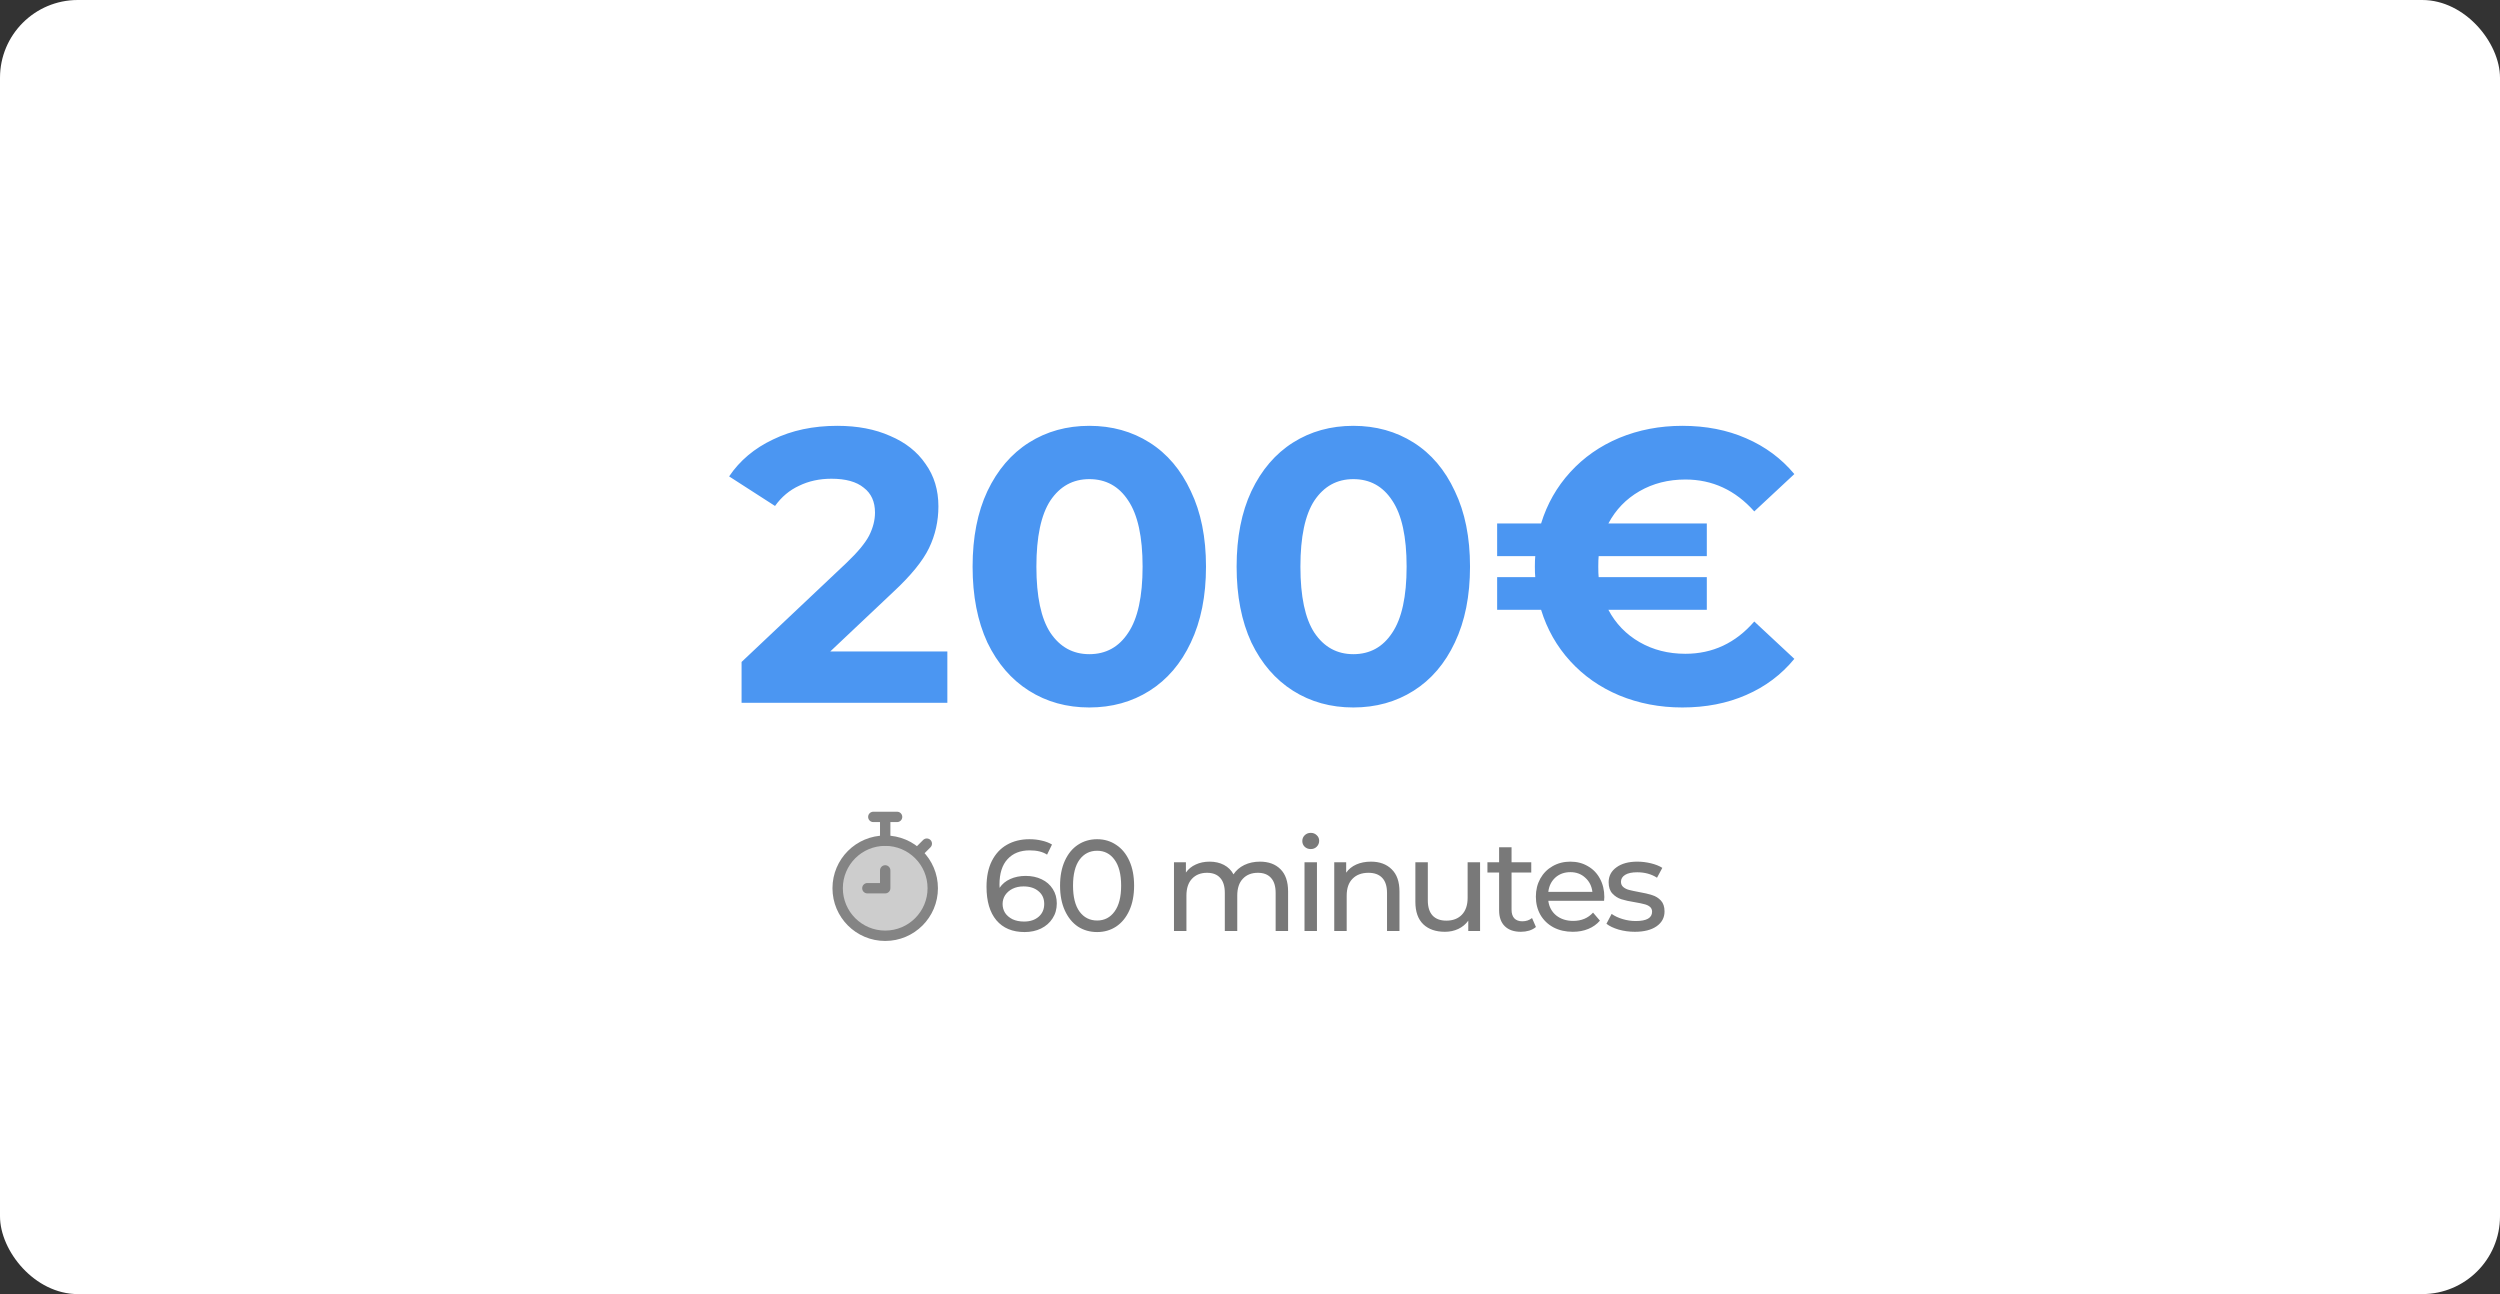
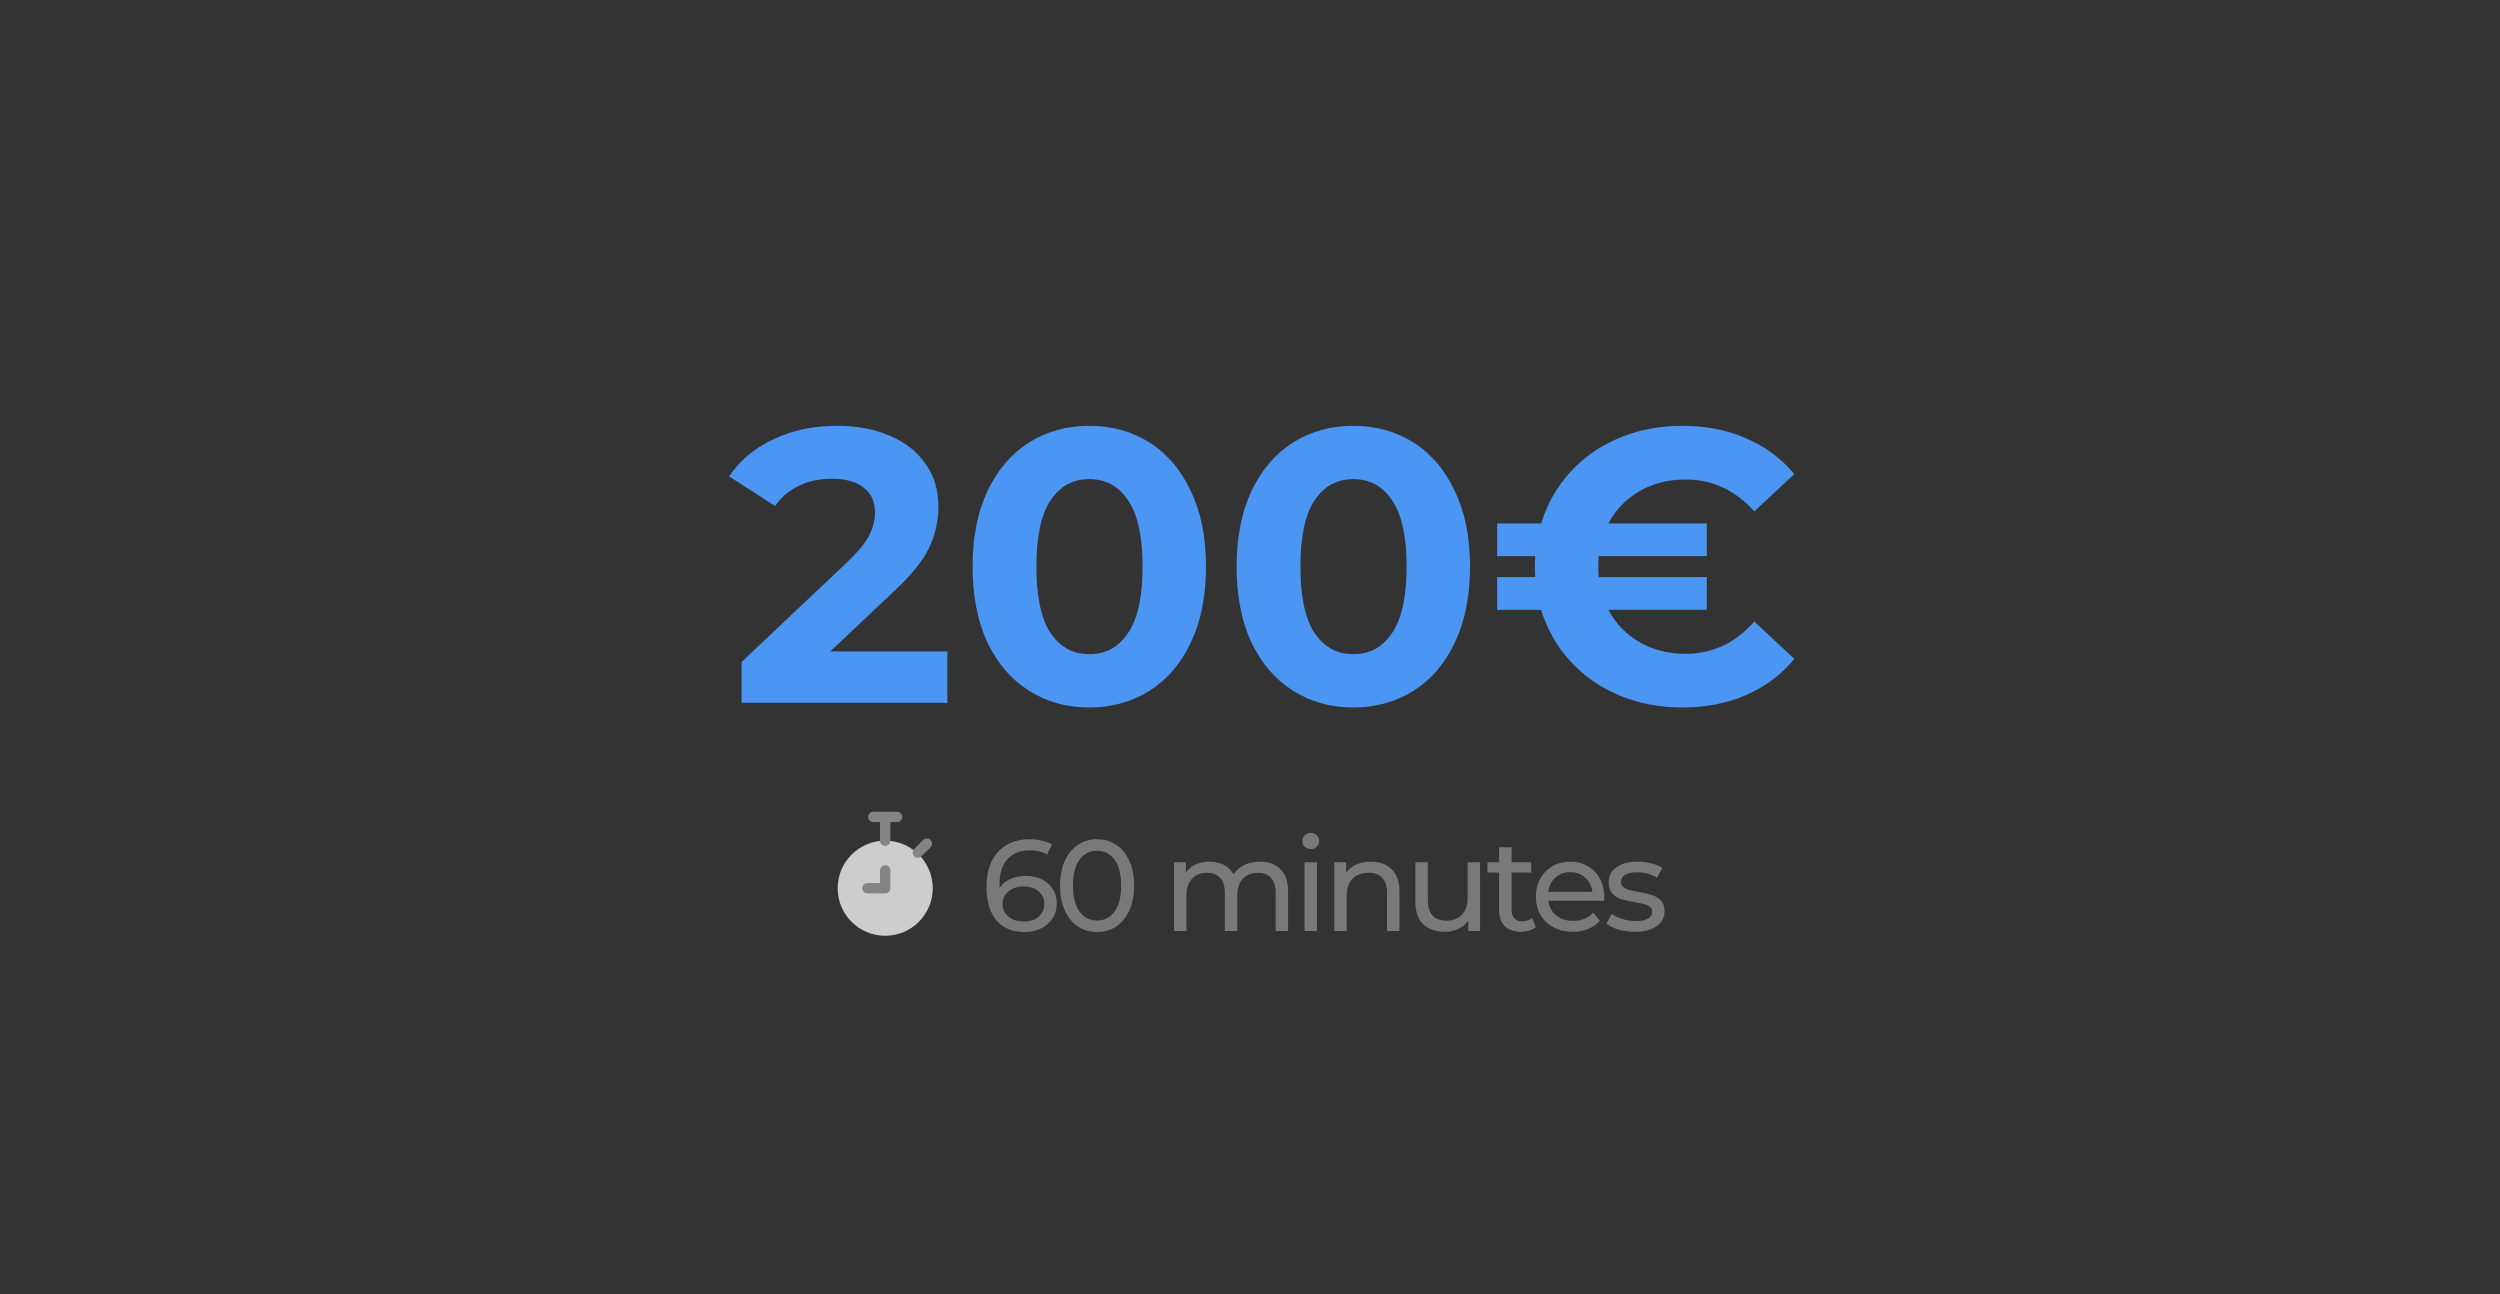
<svg xmlns="http://www.w3.org/2000/svg" width="964" height="499" viewBox="0 0 964 499" fill="none">
  <rect x="0" y="0" width="964" height="499" fill="#333333" stroke="none" />
-   <rect width="964" height="499" rx="30" fill="white" />
  <path d="M365.3 251.2V271H285.95V255.25L326.45 217C330.75 212.9 333.65 209.4 335.15 206.5C336.65 203.5 337.4 200.55 337.4 197.65C337.4 193.45 335.95 190.25 333.05 188.05C330.25 185.75 326.1 184.6 320.6 184.6C316 184.6 311.85 185.5 308.15 187.3C304.45 189 301.35 191.6 298.85 195.1L281.15 183.7C285.25 177.6 290.9 172.85 298.1 169.45C305.3 165.95 313.55 164.2 322.85 164.2C330.65 164.2 337.45 165.5 343.25 168.1C349.15 170.6 353.7 174.2 356.9 178.9C360.2 183.5 361.85 188.95 361.85 195.25C361.85 200.95 360.65 206.3 358.25 211.3C355.85 216.3 351.2 222 344.3 228.4L320.15 251.2H365.3ZM420.034 272.8C411.334 272.8 403.584 270.65 396.784 266.35C389.984 262.05 384.634 255.85 380.734 247.75C376.934 239.55 375.034 229.8 375.034 218.5C375.034 207.2 376.934 197.5 380.734 189.4C384.634 181.2 389.984 174.95 396.784 170.65C403.584 166.35 411.334 164.2 420.034 164.2C428.734 164.2 436.484 166.35 443.284 170.65C450.084 174.95 455.384 181.2 459.184 189.4C463.084 197.5 465.034 207.2 465.034 218.5C465.034 229.8 463.084 239.55 459.184 247.75C455.384 255.85 450.084 262.05 443.284 266.35C436.484 270.65 428.734 272.8 420.034 272.8ZM420.034 252.25C426.434 252.25 431.434 249.5 435.034 244C438.734 238.5 440.584 230 440.584 218.5C440.584 207 438.734 198.5 435.034 193C431.434 187.5 426.434 184.75 420.034 184.75C413.734 184.75 408.734 187.5 405.034 193C401.434 198.5 399.634 207 399.634 218.5C399.634 230 401.434 238.5 405.034 244C408.734 249.5 413.734 252.25 420.034 252.25ZM521.84 272.8C513.14 272.8 505.39 270.65 498.59 266.35C491.79 262.05 486.44 255.85 482.54 247.75C478.74 239.55 476.84 229.8 476.84 218.5C476.84 207.2 478.74 197.5 482.54 189.4C486.44 181.2 491.79 174.95 498.59 170.65C505.39 166.35 513.14 164.2 521.84 164.2C530.54 164.2 538.29 166.35 545.09 170.65C551.89 174.95 557.19 181.2 560.99 189.4C564.89 197.5 566.84 207.2 566.84 218.5C566.84 229.8 564.89 239.55 560.99 247.75C557.19 255.85 551.89 262.05 545.09 266.35C538.29 270.65 530.54 272.8 521.84 272.8ZM521.84 252.25C528.24 252.25 533.24 249.5 536.84 244C540.54 238.5 542.39 230 542.39 218.5C542.39 207 540.54 198.5 536.84 193C533.24 187.5 528.24 184.75 521.84 184.75C515.54 184.75 510.54 187.5 506.84 193C503.24 198.5 501.44 207 501.44 218.5C501.44 230 503.24 238.5 506.84 244C510.54 249.5 515.54 252.25 521.84 252.25ZM649.897 252.1C660.397 252.1 669.247 247.95 676.447 239.65L691.897 254.05C686.897 260.15 680.697 264.8 673.297 268C665.997 271.2 657.797 272.8 648.697 272.8C639.997 272.8 631.897 271.25 624.397 268.15C616.997 265.05 610.697 260.65 605.497 254.95C600.297 249.25 596.547 242.65 594.247 235.15H577.297V222.55H591.997C591.897 221.65 591.847 220.3 591.847 218.5C591.847 216.7 591.897 215.35 591.997 214.45H577.297V201.85H594.247C596.547 194.35 600.297 187.75 605.497 182.05C610.697 176.35 616.997 171.95 624.397 168.85C631.897 165.75 639.997 164.2 648.697 164.2C657.797 164.2 665.997 165.8 673.297 169C680.697 172.2 686.897 176.8 691.897 182.8L676.447 197.2C669.147 189 660.297 184.9 649.897 184.9C643.297 184.9 637.397 186.4 632.197 189.4C626.997 192.4 622.997 196.55 620.197 201.85H658.147V214.45H616.447C616.347 215.35 616.297 216.7 616.297 218.5C616.297 220.3 616.347 221.65 616.447 222.55H658.147V235.15H620.197C622.997 240.45 626.997 244.6 632.197 247.6C637.397 250.6 643.297 252.1 649.897 252.1Z" fill="#4B96F2" />
  <path d="M341.333 360.833C351.459 360.833 359.667 352.625 359.667 342.5C359.667 332.375 351.459 324.167 341.333 324.167C331.208 324.167 323 332.375 323 342.5C323 352.625 331.208 360.833 341.333 360.833Z" fill="#CDCDCD" />
-   <path fill-rule="evenodd" clip-rule="evenodd" d="M341.333 326.167C332.313 326.167 325 333.479 325 342.5C325 351.521 332.313 358.833 341.333 358.833C350.354 358.833 357.667 351.521 357.667 342.5C357.667 333.479 350.354 326.167 341.333 326.167ZM321 342.5C321 331.27 330.104 322.167 341.333 322.167C352.563 322.167 361.667 331.27 361.667 342.5C361.667 353.73 352.563 362.833 341.333 362.833C330.104 362.833 321 353.73 321 342.5Z" fill="#848484" />
  <path fill-rule="evenodd" clip-rule="evenodd" d="M334.75 315C334.75 313.895 335.645 313 336.75 313H345.917C347.021 313 347.917 313.895 347.917 315C347.917 316.105 347.021 317 345.917 317H343.333V324.167C343.333 325.271 342.438 326.167 341.333 326.167C340.229 326.167 339.333 325.271 339.333 324.167V317H336.75C335.645 317 334.75 316.105 334.75 315ZM358.789 323.898C359.57 324.679 359.57 325.946 358.789 326.727L355.352 330.164C354.571 330.945 353.304 330.945 352.523 330.164C351.742 329.383 351.742 328.117 352.523 327.336L355.961 323.898C356.742 323.117 358.008 323.117 358.789 323.898ZM341.333 333.625C342.438 333.625 343.333 334.52 343.333 335.625V342.5C343.333 343.605 342.438 344.5 341.333 344.5H334.458C333.354 344.5 332.458 343.605 332.458 342.5C332.458 341.395 333.354 340.5 334.458 340.5H339.333V335.625C339.333 334.52 340.229 333.625 341.333 333.625Z" fill="#848484" />
  <path d="M395.5 337.75C397.8 337.75 399.85 338.183 401.65 339.05C403.483 339.917 404.917 341.167 405.95 342.8C406.983 344.4 407.5 346.25 407.5 348.35C407.5 350.55 406.95 352.483 405.85 354.15C404.783 355.817 403.3 357.117 401.4 358.05C399.533 358.95 397.433 359.4 395.1 359.4C390.4 359.4 386.767 357.883 384.2 354.85C381.667 351.817 380.4 347.517 380.4 341.95C380.4 338.05 381.083 334.733 382.45 332C383.85 329.233 385.783 327.15 388.25 325.75C390.75 324.317 393.65 323.6 396.95 323.6C398.65 323.6 400.25 323.783 401.75 324.15C403.25 324.483 404.55 324.983 405.65 325.65L403.75 329.55C402.083 328.45 399.85 327.9 397.05 327.9C393.417 327.9 390.567 329.033 388.5 331.3C386.433 333.533 385.4 336.8 385.4 341.1C385.4 341.633 385.417 342.05 385.45 342.35C386.45 340.85 387.817 339.717 389.55 338.95C391.317 338.15 393.3 337.75 395.5 337.75ZM394.9 355.35C397.2 355.35 399.067 354.733 400.5 353.5C401.933 352.267 402.65 350.617 402.65 348.55C402.65 346.483 401.917 344.85 400.45 343.65C399.017 342.417 397.083 341.8 394.65 341.8C393.083 341.8 391.683 342.1 390.45 342.7C389.25 343.3 388.3 344.117 387.6 345.15C386.933 346.183 386.6 347.333 386.6 348.6C386.6 349.833 386.917 350.967 387.55 352C388.217 353 389.167 353.817 390.4 354.45C391.667 355.05 393.167 355.35 394.9 355.35ZM423.059 359.4C420.293 359.4 417.826 358.7 415.659 357.3C413.526 355.867 411.843 353.8 410.609 351.1C409.376 348.4 408.759 345.2 408.759 341.5C408.759 337.8 409.376 334.6 410.609 331.9C411.843 329.2 413.526 327.15 415.659 325.75C417.826 324.317 420.293 323.6 423.059 323.6C425.793 323.6 428.226 324.317 430.359 325.75C432.526 327.15 434.226 329.2 435.459 331.9C436.693 334.6 437.309 337.8 437.309 341.5C437.309 345.2 436.693 348.4 435.459 351.1C434.226 353.8 432.526 355.867 430.359 357.3C428.226 358.7 425.793 359.4 423.059 359.4ZM423.059 354.95C425.859 354.95 428.093 353.8 429.759 351.5C431.459 349.2 432.309 345.867 432.309 341.5C432.309 337.133 431.459 333.8 429.759 331.5C428.093 329.2 425.859 328.05 423.059 328.05C420.226 328.05 417.959 329.2 416.259 331.5C414.593 333.8 413.759 337.133 413.759 341.5C413.759 345.867 414.593 349.2 416.259 351.5C417.959 353.8 420.226 354.95 423.059 354.95ZM485.837 332.25C489.17 332.25 491.803 333.217 493.737 335.15C495.703 337.083 496.687 339.95 496.687 343.75V359H491.887V344.3C491.887 341.733 491.287 339.8 490.087 338.5C488.92 337.2 487.237 336.55 485.037 336.55C482.603 336.55 480.67 337.317 479.237 338.85C477.803 340.35 477.087 342.517 477.087 345.35V359H472.287V344.3C472.287 341.733 471.687 339.8 470.487 338.5C469.32 337.2 467.637 336.55 465.437 336.55C463.003 336.55 461.07 337.317 459.637 338.85C458.203 340.35 457.487 342.517 457.487 345.35V359H452.687V332.5H457.287V336.45C458.253 335.083 459.52 334.05 461.087 333.35C462.653 332.617 464.437 332.25 466.437 332.25C468.503 332.25 470.337 332.667 471.937 333.5C473.537 334.333 474.77 335.55 475.637 337.15C476.637 335.617 478.02 334.417 479.787 333.55C481.587 332.683 483.603 332.25 485.837 332.25ZM503.019 332.5H507.819V359H503.019V332.5ZM505.419 327.4C504.485 327.4 503.702 327.1 503.069 326.5C502.469 325.9 502.169 325.167 502.169 324.3C502.169 323.433 502.469 322.7 503.069 322.1C503.702 321.467 504.485 321.15 505.419 321.15C506.352 321.15 507.119 321.45 507.719 322.05C508.352 322.617 508.669 323.333 508.669 324.2C508.669 325.1 508.352 325.867 507.719 326.5C507.119 327.1 506.352 327.4 505.419 327.4ZM528.634 332.25C532 332.25 534.667 333.233 536.634 335.2C538.634 337.133 539.634 339.983 539.634 343.75V359H534.834V344.3C534.834 341.733 534.217 339.8 532.984 338.5C531.75 337.2 529.984 336.55 527.684 336.55C525.084 336.55 523.034 337.317 521.534 338.85C520.034 340.35 519.284 342.517 519.284 345.35V359H514.484V332.5H519.084V336.5C520.05 335.133 521.35 334.083 522.984 333.35C524.65 332.617 526.534 332.25 528.634 332.25ZM570.717 332.5V359H566.167V355C565.2 356.367 563.917 357.433 562.317 358.2C560.75 358.933 559.033 359.3 557.167 359.3C553.633 359.3 550.85 358.333 548.817 356.4C546.783 354.433 545.767 351.55 545.767 347.75V332.5H550.567V347.2C550.567 349.767 551.183 351.717 552.417 353.05C553.65 354.35 555.417 355 557.717 355C560.25 355 562.25 354.233 563.717 352.7C565.183 351.167 565.917 349 565.917 346.2V332.5H570.717ZM592.255 357.45C591.555 358.05 590.688 358.517 589.655 358.85C588.621 359.15 587.555 359.3 586.455 359.3C583.788 359.3 581.721 358.583 580.255 357.15C578.788 355.717 578.055 353.667 578.055 351V336.45H573.555V332.5H578.055V326.7H582.855V332.5H590.455V336.45H582.855V350.8C582.855 352.233 583.205 353.333 583.905 354.1C584.638 354.867 585.671 355.25 587.005 355.25C588.471 355.25 589.721 354.833 590.755 354L592.255 357.45ZM618.629 345.9C618.629 346.267 618.596 346.75 618.529 347.35H597.029C597.329 349.683 598.346 351.567 600.079 353C601.846 354.4 604.029 355.1 606.629 355.1C609.796 355.1 612.346 354.033 614.279 351.9L616.929 355C615.729 356.4 614.229 357.467 612.429 358.2C610.662 358.933 608.679 359.3 606.479 359.3C603.679 359.3 601.196 358.733 599.029 357.6C596.862 356.433 595.179 354.817 593.979 352.75C592.812 350.683 592.229 348.35 592.229 345.75C592.229 343.183 592.796 340.867 593.929 338.8C595.096 336.733 596.679 335.133 598.679 334C600.712 332.833 602.996 332.25 605.529 332.25C608.062 332.25 610.312 332.833 612.279 334C614.279 335.133 615.829 336.733 616.929 338.8C618.062 340.867 618.629 343.233 618.629 345.9ZM605.529 336.3C603.229 336.3 601.296 337 599.729 338.4C598.196 339.8 597.296 341.633 597.029 343.9H614.029C613.762 341.667 612.846 339.85 611.279 338.45C609.746 337.017 607.829 336.3 605.529 336.3ZM630.394 359.3C628.227 359.3 626.144 359.017 624.144 358.45C622.144 357.85 620.577 357.1 619.444 356.2L621.444 352.4C622.611 353.233 624.027 353.9 625.694 354.4C627.361 354.9 629.044 355.15 630.744 355.15C634.944 355.15 637.044 353.95 637.044 351.55C637.044 350.75 636.761 350.117 636.194 349.65C635.627 349.183 634.911 348.85 634.044 348.65C633.211 348.417 632.011 348.167 630.444 347.9C628.311 347.567 626.561 347.183 625.194 346.75C623.861 346.317 622.711 345.583 621.744 344.55C620.777 343.517 620.294 342.067 620.294 340.2C620.294 337.8 621.294 335.883 623.294 334.45C625.294 332.983 627.977 332.25 631.344 332.25C633.111 332.25 634.877 332.467 636.644 332.9C638.411 333.333 639.861 333.917 640.994 334.65L638.944 338.45C636.777 337.05 634.227 336.35 631.294 336.35C629.261 336.35 627.711 336.683 626.644 337.35C625.577 338.017 625.044 338.9 625.044 340C625.044 340.867 625.344 341.55 625.944 342.05C626.544 342.55 627.277 342.917 628.144 343.15C629.044 343.383 630.294 343.65 631.894 343.95C634.027 344.317 635.744 344.717 637.044 345.15C638.377 345.55 639.511 346.25 640.444 347.25C641.377 348.25 641.844 349.65 641.844 351.45C641.844 353.85 640.811 355.767 638.744 357.2C636.711 358.6 633.927 359.3 630.394 359.3Z" fill="#797979" />
</svg>